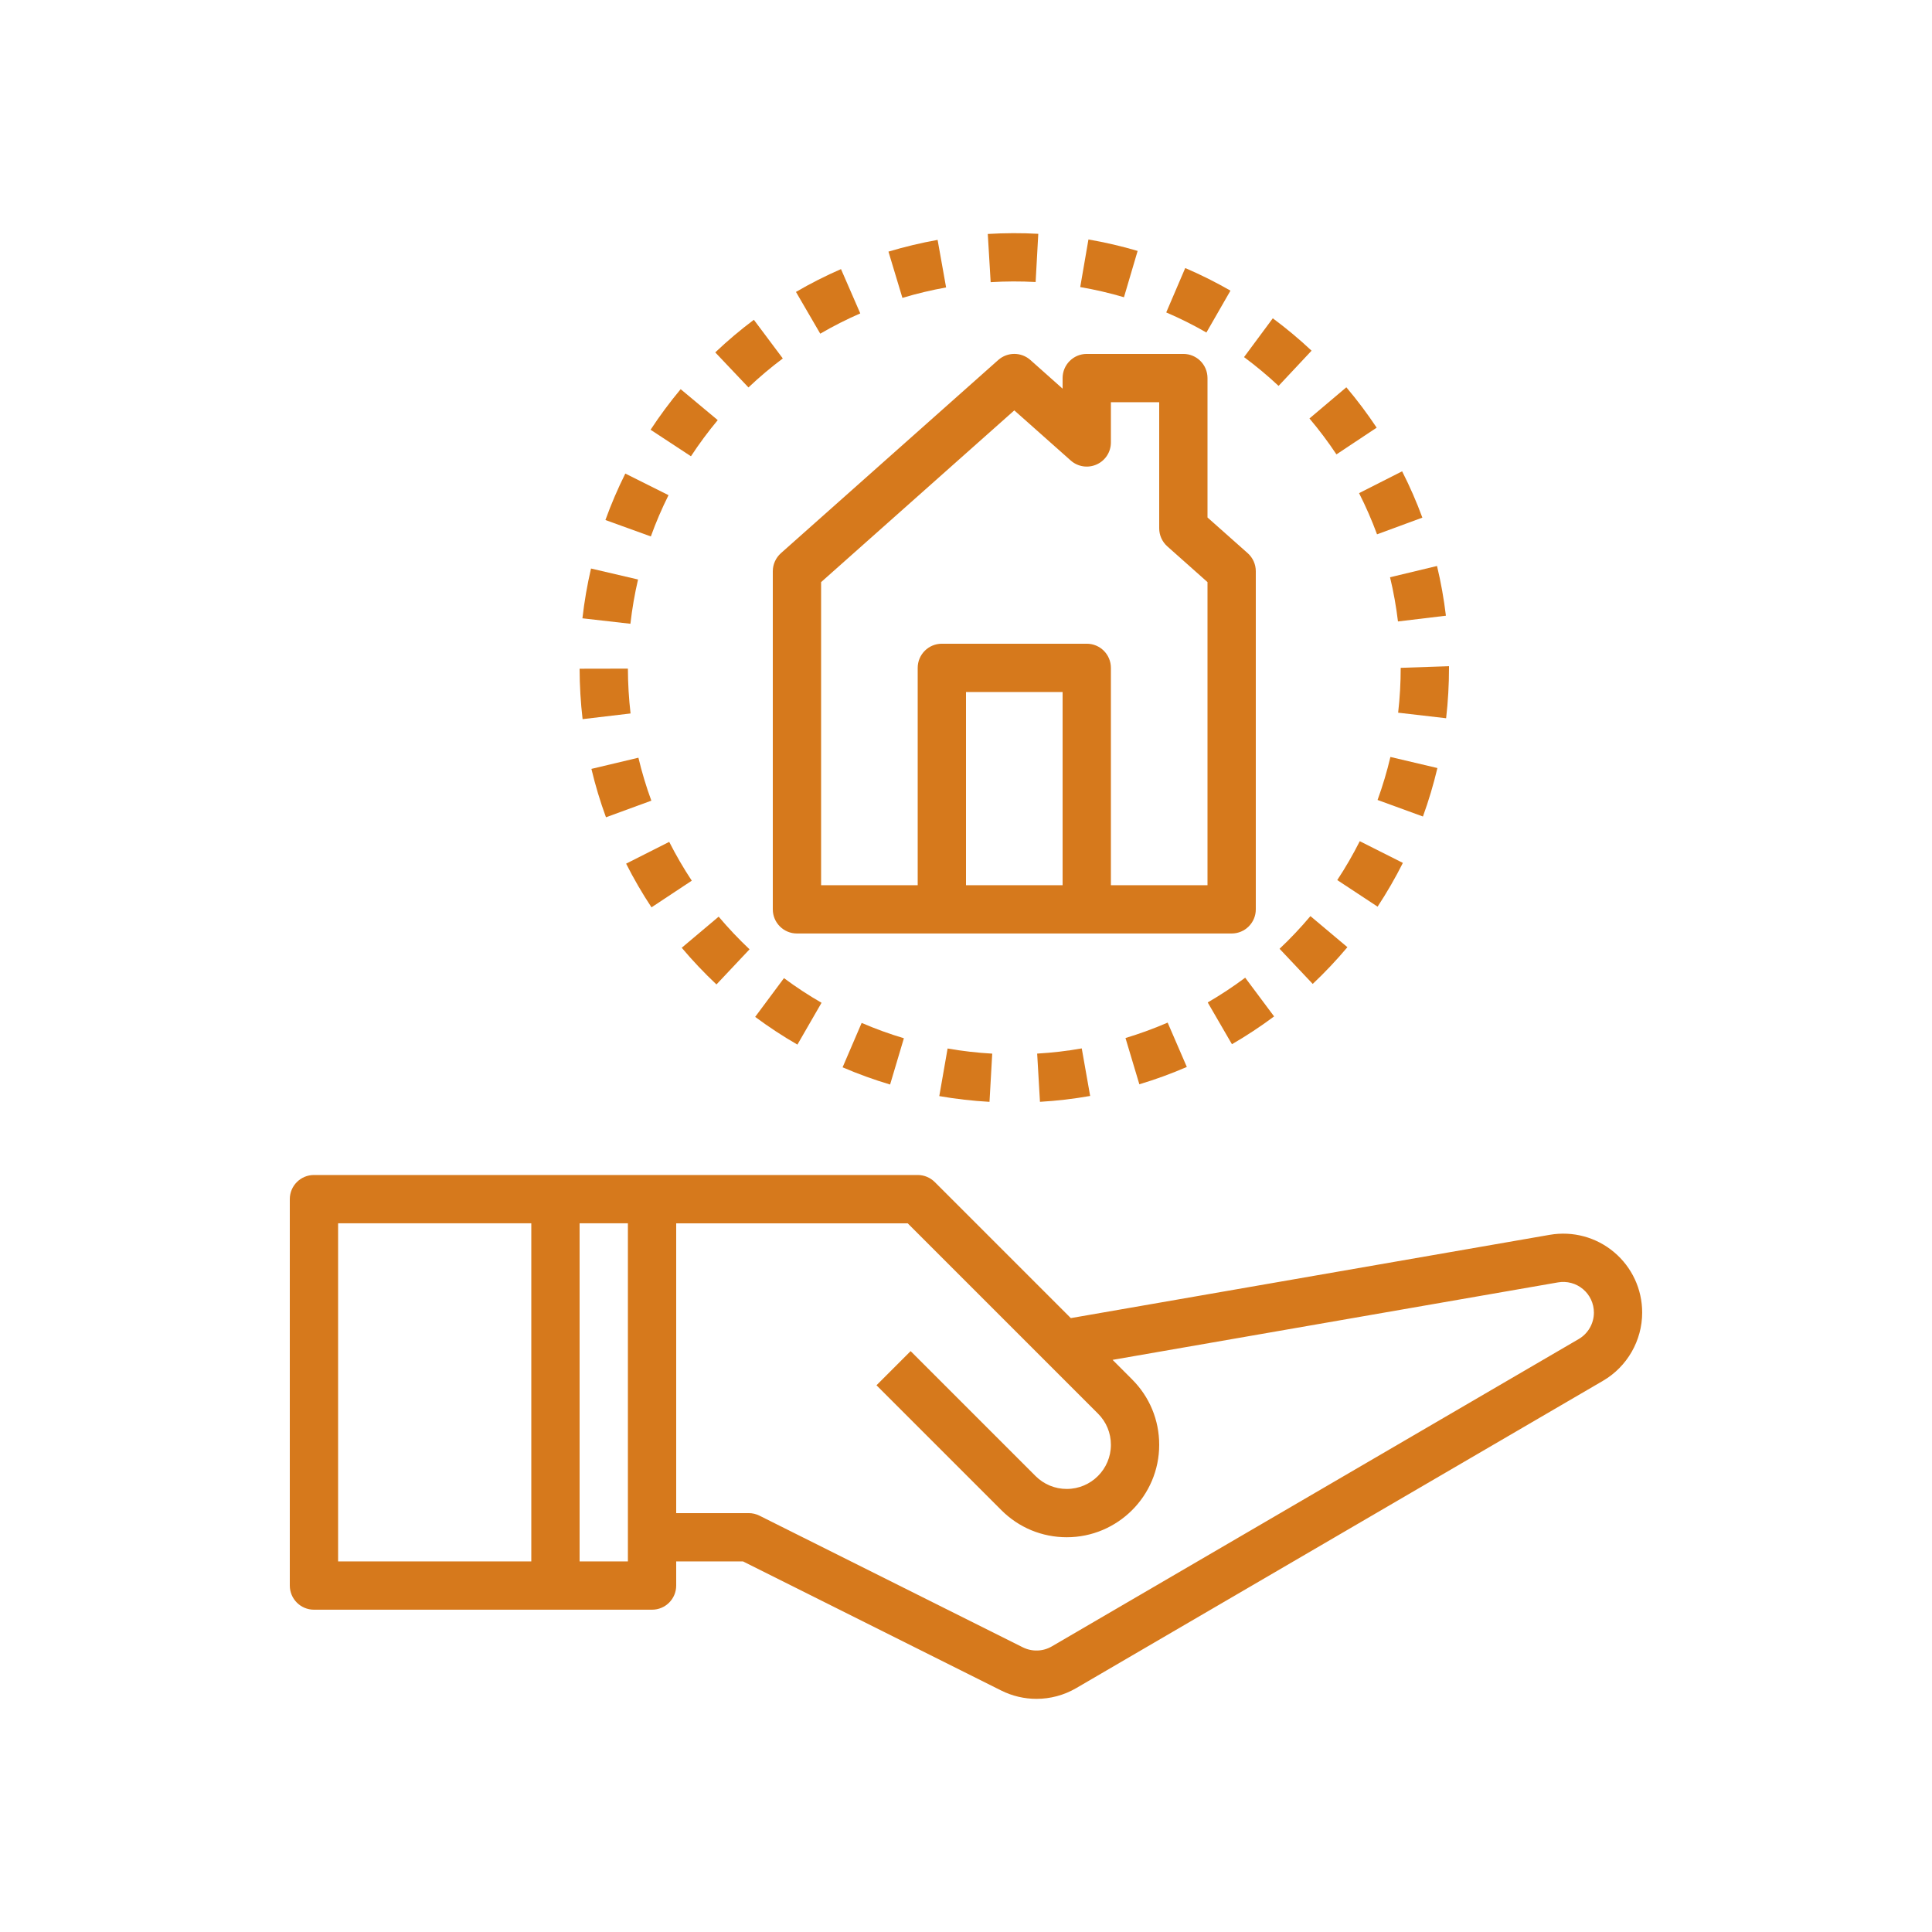
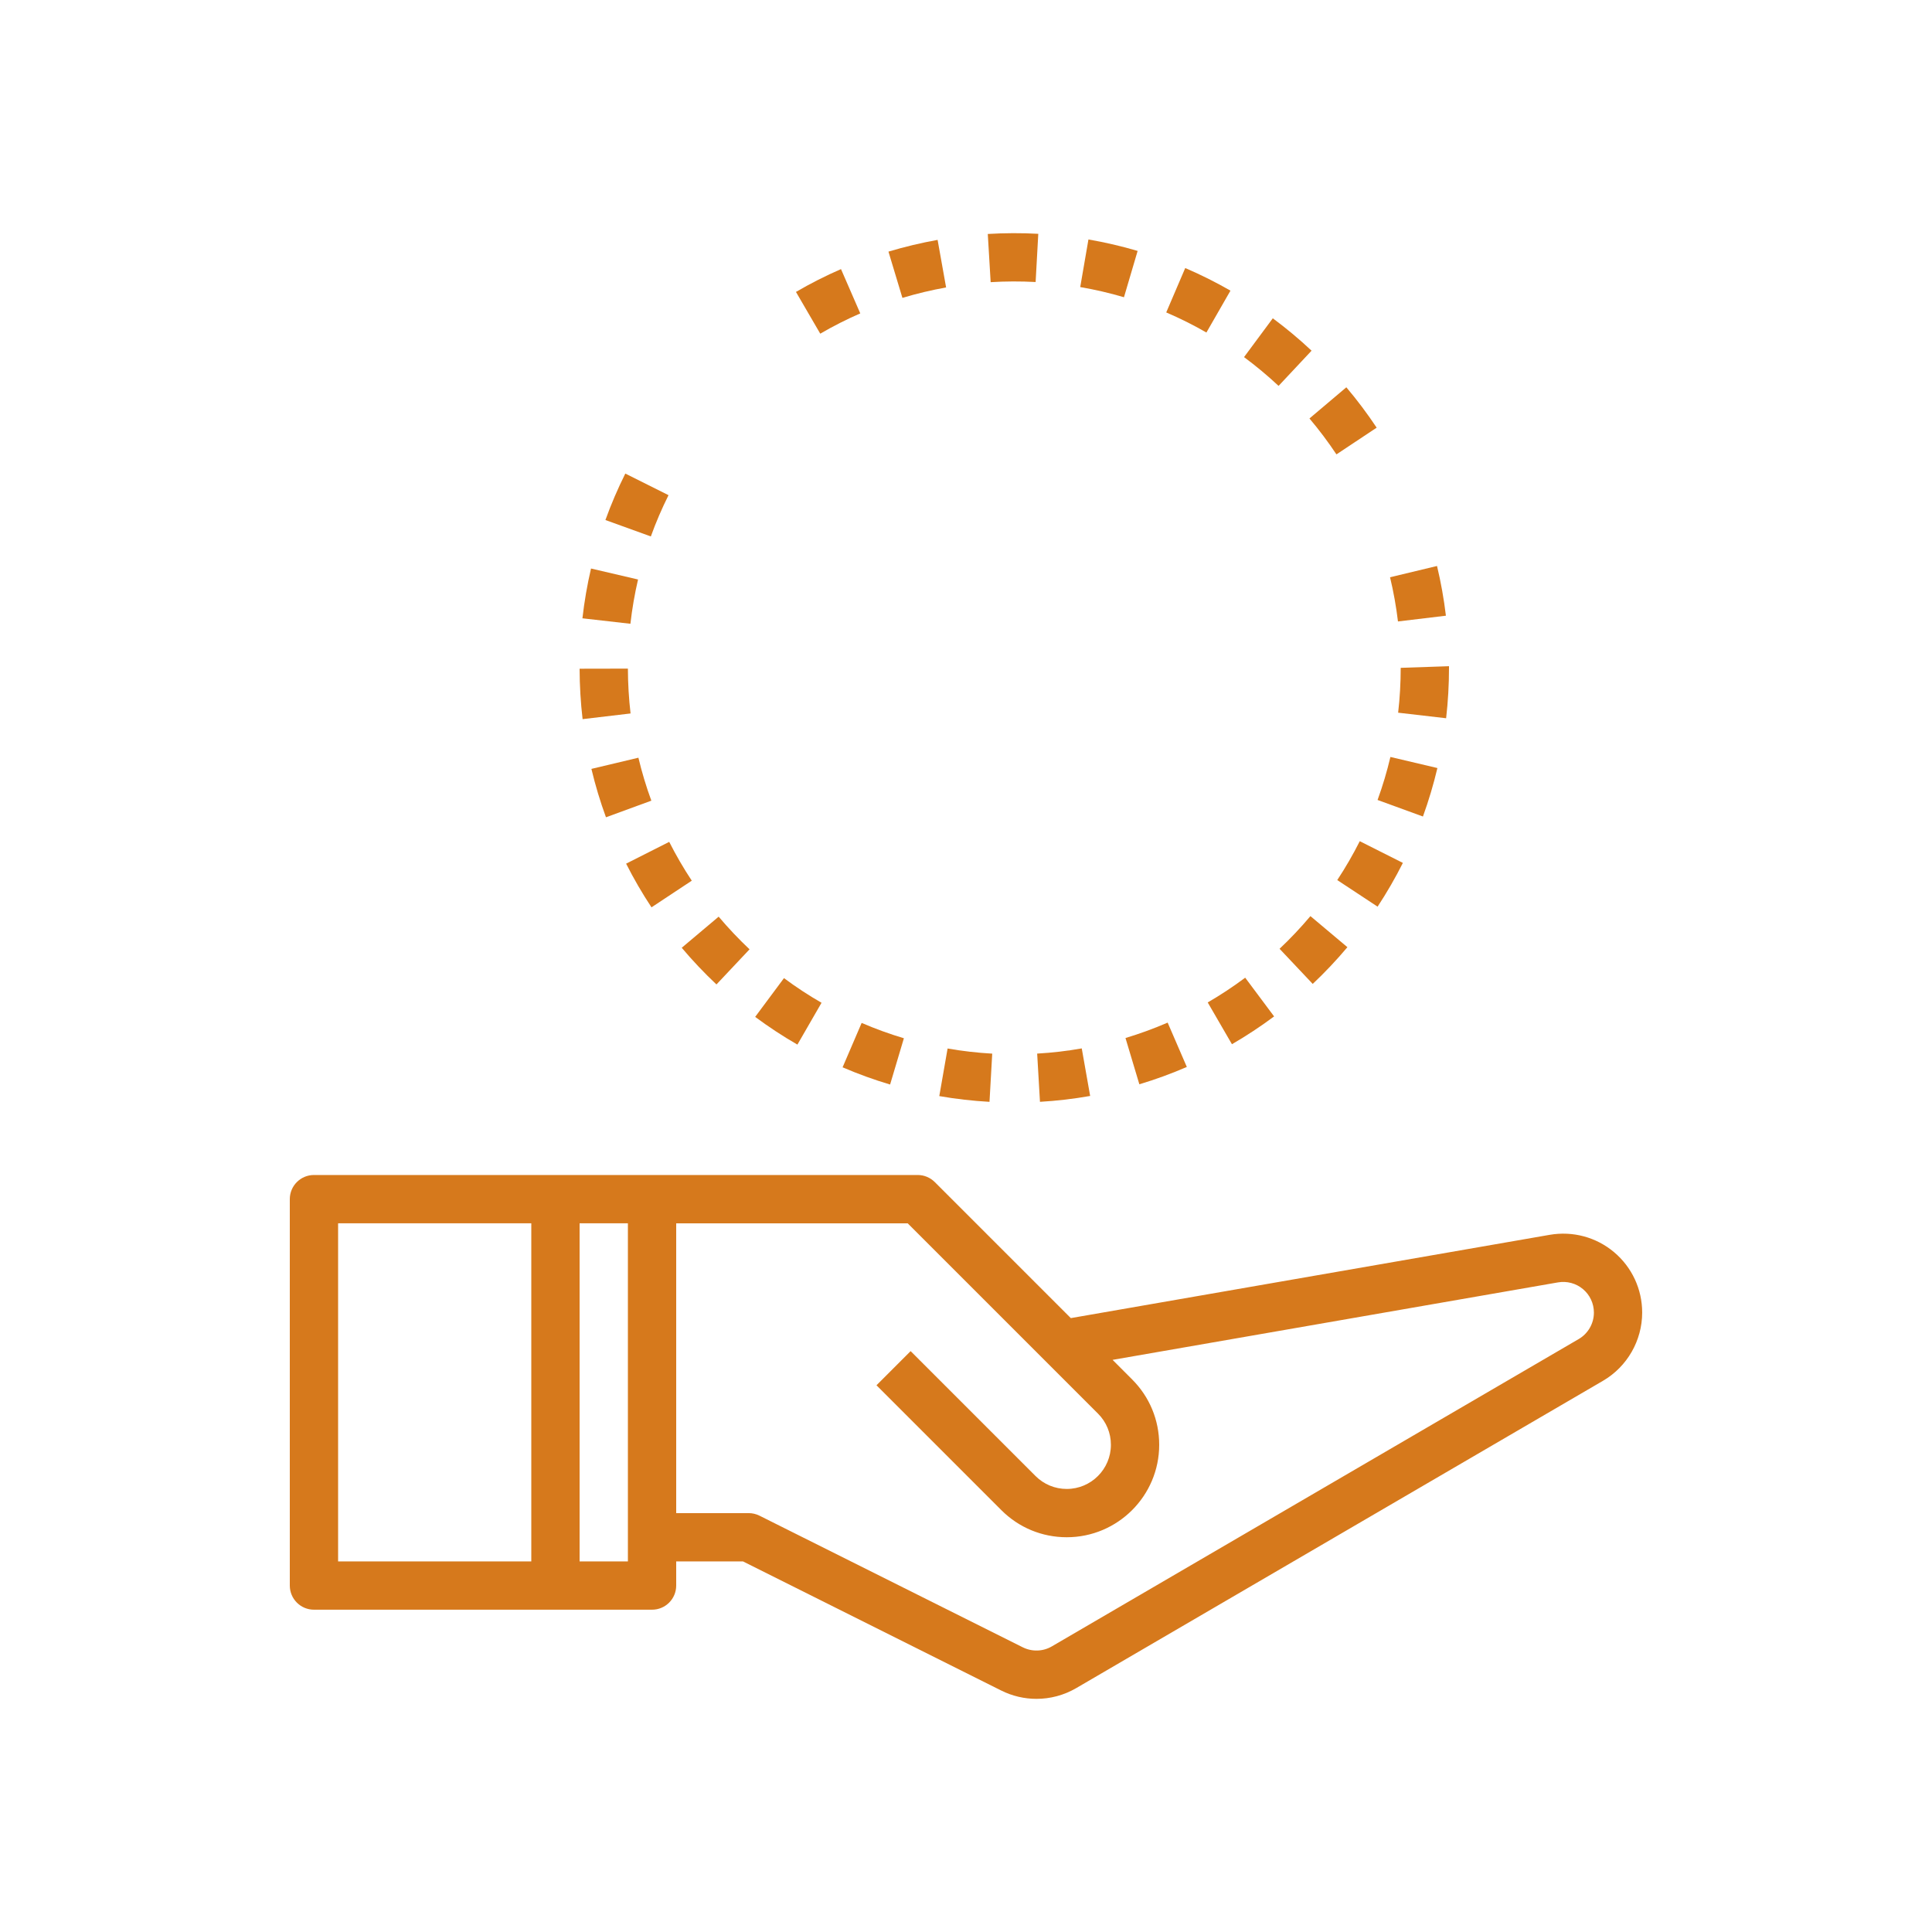
<svg xmlns="http://www.w3.org/2000/svg" version="1.1" id="Calque_1" x="0px" y="0px" width="80px" height="80px" viewBox="0 0 80 80" enable-background="new 0 0 80 80" xml:space="preserve">
  <rect x="-11.036" y="19.105" fill="#D6791C" width="7.79" height="31.16" />
  <g>
    <path fill="#D6791C" d="M59,137c-2.757,0-5,2.243-5,5s2.243,5,5,5s5-2.243,5-5S61.757,137,59,137z M59,145c-1.654,0-3-1.346-3-3   s1.346-3,3-3s3,1.346,3,3S60.654,145,59,145z" />
    <rect x="66" y="141" fill="#D6791C" width="2" height="2" />
    <rect x="50" y="141" fill="#D6791C" width="2" height="2" />
    <path fill="#D6791C" d="M74,121h-3v-10c0-0.004-0.002-0.007-0.002-0.012c-0.002-0.115-0.027-0.229-0.068-0.34   c-0.012-0.029-0.025-0.055-0.038-0.082c-0.017-0.033-0.026-0.068-0.046-0.101l-12-19C58.662,91.176,58.344,91,58,91H28   c-0.334,0-0.637,0.172-0.822,0.444c-0.006,0.01-0.018,0.012-0.023,0.021l-12,19c-0.02,0.032-0.029,0.067-0.046,0.101   c-0.013,0.027-0.026,0.053-0.038,0.082c-0.041,0.11-0.066,0.225-0.068,0.34c0,0.005-0.002,0.008-0.002,0.012v23   c0,2.757,2.243,5,5,5h2h12h6h3v11c0,0.553,0.447,1,1,1h30c0.553,0,1-0.447,1-1v-16v-4v-4v-4C75,121.447,74.553,121,74,121z    M73,137.858c-1.398-0.364-2.494-1.459-2.857-2.858H73V137.858z M68.09,149H49.91c-0.424-2.507-2.403-4.486-4.91-4.91v-4.18   c2.507-0.424,4.486-2.403,4.91-4.91h18.18c0.424,2.507,2.402,4.486,4.91,4.91v4.18C70.492,144.514,68.514,146.493,68.09,149z    M73,129H45v-2h28V129z M45,135h2.857c-0.363,1.399-1.459,2.494-2.857,2.858V135z M45,133v-2h28v2H45z M73,125H45v-2h25h3V125z    M68.186,110H40.551L29.814,93h27.635L68.186,110z M28,93.873L38.186,110H17.814L28,93.873z M17,134v-22h22v25h-4v-17   c0-0.553-0.447-1-1-1H22c-0.553,0-1,0.447-1,1v17h-1C18.346,137,17,135.654,17,134z M23,137v-16h10v16H23z M41,137v-25h28v9H44   c-0.553,0-1,0.447-1,1v4v4v4v3H41z M45,146.142c1.398,0.364,2.494,1.459,2.857,2.858H45V146.142z M70.143,149   c0.363-1.399,1.459-2.494,2.857-2.858V149H70.143z" />
    <rect x="27" y="141" fill="#D6791C" width="2" height="2" />
    <rect x="27" y="145" fill="#D6791C" width="2" height="2" />
    <rect x="31" y="145" fill="#D6791C" width="2" height="2" />
-     <rect x="35" y="145" fill="#D6791C" width="2" height="2" />
    <rect x="39" y="145" fill="#D6791C" width="2" height="2" />
    <rect x="29" y="127" fill="#D6791C" width="2" height="2" />
  </g>
  <g>
    <path fill="#D6791C" d="M58.172-28.215L38.34-24.766l-5.633-5.633c-0.188-0.188-0.441-0.293-0.707-0.293H21h-4H7   c-0.553,0-1,0.447-1,1v16c0,0.553,0.447,1,1,1h10h4c0.553,0,1-0.447,1-1v-1h2.764l10.691,5.346C35.918-9.114,36.418-9,36.918-9   c0.568,0,1.137-0.148,1.646-0.445l21.814-12.726c1-0.584,1.621-1.665,1.621-2.823c0-0.967-0.424-1.879-1.164-2.502   S59.126-28.379,58.172-28.215z M8-28.691h8v14H8V-28.691z M20-14.691h-2v-14h2V-14.691z M59.371-23.898L37.557-11.174   c-0.371,0.217-0.824,0.23-1.207,0.039l-10.902-5.451c-0.139-0.069-0.292-0.105-0.447-0.105h-3v-12h9.586l7.879,7.879   C39.81-20.467,40-20.008,40-19.52c0,1.008-0.82,1.828-1.828,1.828c-0.488,0-0.947-0.19-1.293-0.535l-5.172-5.172l-1.414,1.414   l5.172,5.172c0.723,0.723,1.684,1.121,2.707,1.121c2.111,0,3.828-1.717,3.828-3.828c0-1.023-0.398-1.984-1.121-2.707l-0.81-0.81   l18.444-3.208c0.369-0.064,0.747,0.037,1.034,0.279C59.836-25.724,60-25.369,60-24.994C60-24.545,59.759-24.125,59.371-23.898z" />
    <path fill="#D6791C" d="M65-69.691H40h-1H24c-1.654,0-3,1.346-3,3c0,0.771,0.301,1.468,0.78,2c-0.479,0.532-0.78,1.229-0.78,2   s0.301,1.468,0.78,2c-0.479,0.532-0.78,1.229-0.78,2c0,1.654,1.346,3,3,3h10.025c-2.438,1.825-4.025,4.727-4.025,8   c0,3.262,1.602,6.327,4.283,8.199c0.459,0.32,0.986,0.49,1.532,0.521c0.719,1.102,1.854,1.906,3.185,2.178v9.102h1h1h2v-2h-2v-2h2   v-2h-2v-3.102c1.329-0.271,2.463-1.073,3.182-2.172c0.551-0.033,1.08-0.208,1.536-0.527C48.398-41.364,50-44.43,50-47.691   c0-1.389-0.285-2.746-0.836-4H65c0.553,0,1-0.447,1-1v-16C66-69.244,65.553-69.691,65-69.691z M43.281-45.434   c-0.881-0.773-2.02-1.258-3.281-1.258c-1.261,0-2.4,0.484-3.281,1.258C36.262-46.096,36-46.878,36-47.691c0-2.205,1.795-4,4-4   s4,1.795,4,4C44-46.878,43.738-46.096,43.281-45.434z M40-38.691c-1.195,0-2.221-0.707-2.703-1.722   c-0.001-0.002,0-0.005-0.002-0.007C37.1-40.836,37-41.264,37-41.691c0-0.186,0.022-0.365,0.055-0.541   c0.01-0.055,0.023-0.107,0.037-0.16c0.029-0.125,0.068-0.246,0.113-0.365c0.02-0.052,0.038-0.105,0.062-0.156   c0.06-0.135,0.131-0.262,0.209-0.385c0.017-0.025,0.028-0.054,0.046-0.079c0.541-0.792,1.449-1.313,2.479-1.313   s1.938,0.521,2.479,1.313c0.018,0.025,0.029,0.054,0.046,0.079c0.078,0.123,0.148,0.25,0.209,0.385   c0.022,0.051,0.042,0.104,0.062,0.157c0.046,0.118,0.084,0.239,0.113,0.364c0.014,0.053,0.027,0.105,0.037,0.16   C42.978-42.057,43-41.877,43-41.691c0,0.428-0.099,0.854-0.293,1.27c-0.002,0.001-0.001,0.003-0.002,0.005   C42.225-39.4,41.197-38.691,40-38.691z M64-53.691H47.479c-0.369,0-0.709,0.203-0.883,0.529s-0.154,0.721,0.052,1.027   C47.532-50.816,48-49.279,48-47.691c0,2.434-1.115,4.73-3.006,6.244C44.998-41.527,45-41.609,45-41.691   c0-0.322-0.035-0.641-0.096-0.953c-0.006-0.025-0.008-0.051-0.014-0.076c-0.06-0.287-0.15-0.564-0.26-0.836   c-0.018-0.043-0.032-0.085-0.051-0.127c-0.014-0.031-0.023-0.064-0.038-0.097C45.477-44.863,46-46.25,46-47.691   c0-3.309-2.691-6-6-6s-6,2.691-6,6c0,1.441,0.523,2.828,1.458,3.911c-0.015,0.032-0.024,0.065-0.038,0.097   c-0.019,0.042-0.033,0.084-0.051,0.127c-0.109,0.271-0.2,0.549-0.26,0.836c-0.006,0.025-0.008,0.051-0.014,0.076   C35.035-42.332,35-42.014,35-41.691c0,0.082,0.002,0.164,0.006,0.244C33.115-42.961,32-45.258,32-47.691c0-4.411,3.589-8,8-8v-2H24   c-0.551,0-1-0.449-1-1s0.449-1,1-1h16v-2H24c-0.551,0-1-0.449-1-1s0.449-1,1-1h16v-2H24c-0.551,0-1-0.449-1-1s0.449-1,1-1h15h1h24   V-53.691z" />
    <path fill="#D6791C" d="M54-32.691c0,0.553,0.447,1,1,1s1-0.447,1-1c0-2.205,1.795-4,4-4c0.553,0,1-0.447,1-1s-0.447-1-1-1   c-2.205,0-4-1.795-4-4c0-0.553-0.447-1-1-1s-1,0.447-1,1c0,2.205-1.795,4-4,4c-0.553,0-1,0.447-1,1s0.447,1,1,1   C52.205-36.691,54-34.896,54-32.691z M55-39.378c0.444,0.668,1.019,1.242,1.687,1.687c-0.668,0.444-1.242,1.019-1.687,1.687   c-0.444-0.668-1.019-1.242-1.687-1.687C53.981-38.136,54.556-38.71,55-39.378z" />
    <path fill="#D6791C" d="M14-44.691c2.205,0,4,1.795,4,4c0,0.553,0.447,1,1,1s1-0.447,1-1c0-2.205,1.795-4,4-4c0.553,0,1-0.447,1-1   s-0.447-1-1-1c-2.205,0-4-1.795-4-4c0-0.553-0.447-1-1-1s-1,0.447-1,1c0,2.205-1.795,4-4,4c-0.553,0-1,0.447-1,1   S13.447-44.691,14-44.691z M19-47.378c0.444,0.668,1.019,1.242,1.687,1.687c-0.668,0.444-1.242,1.019-1.687,1.687   c-0.444-0.668-1.019-1.242-1.687-1.687C17.981-46.136,18.556-46.71,19-47.378z" />
  </g>
  <g>
    <path fill="#D6791C" d="M66.836,51.85c-0.74-0.623-1.71-0.883-2.664-0.719L44.34,54.58l-5.633-5.633   C38.52,48.76,38.266,48.654,38,48.654H27h-4H13c-0.552,0-1,0.447-1,1v16c0,0.553,0.448,1,1,1h10h4c0.553,0,1-0.447,1-1v-1h2.765   L41.456,70c0.463,0.231,0.963,0.346,1.462,0.346c0.569,0,1.137-0.148,1.646-0.445l21.814-12.726c1-0.584,1.621-1.665,1.621-2.823   C68,53.385,67.576,52.473,66.836,51.85z M14,50.654h8v14h-8V50.654z M26,64.654h-2v-14h2V64.654z M65.371,55.447L43.557,68.172   c-0.371,0.217-0.822,0.23-1.207,0.039L31.447,62.76c-0.139-0.069-0.291-0.105-0.447-0.105h-3v-12h9.586l7.879,7.879   C45.811,58.879,46,59.338,46,59.826c0,1.008-0.82,1.828-1.828,1.828c-0.488,0-0.947-0.19-1.293-0.535l-5.172-5.172l-1.414,1.414   l5.172,5.172c0.723,0.723,1.685,1.121,2.707,1.121c2.111,0,3.828-1.717,3.828-3.828c0-1.023-0.398-1.984-1.121-2.707l-0.809-0.81   l18.444-3.208c0.368-0.064,0.747,0.037,1.034,0.279C65.836,53.622,66,53.977,66,54.352C66,54.801,65.76,55.221,65.371,55.447z" />
    <path fill="#D6791C" d="M50.951,12.035c-0.604-0.347-1.232-0.661-1.873-0.936l-0.787,1.838c0.568,0.244,1.129,0.523,1.664,0.832   L50.951,12.035z" />
    <path fill="#D6791C" d="M47.107,10.39c-0.665-0.196-1.35-0.356-2.037-0.474l-0.34,1.971c0.611,0.105,1.221,0.246,1.811,0.421   L47.107,10.39z" />
    <path fill="#D6791C" d="M47.178,44.898c0.666-0.2,1.327-0.441,1.966-0.718l-0.794-1.836c-0.567,0.245-1.155,0.46-1.746,0.638   L47.178,44.898z" />
    <path fill="#D6791C" d="M50.009,41.509l1.003,1.73c0.602-0.349,1.188-0.736,1.746-1.151l-1.197-1.604   C51.066,40.854,50.543,41.199,50.009,41.509z" />
    <path fill="#D6791C" d="M55.339,18.815l1.666-1.106c-0.384-0.577-0.806-1.141-1.256-1.672l-1.527,1.291   C54.622,17.801,54.998,18.302,55.339,18.815z" />
    <path fill="#D6791C" d="M42.947,43.627l0.116,1.997c0.694-0.04,1.394-0.122,2.078-0.243l-0.348-1.969   C44.186,43.52,43.564,43.592,42.947,43.627z" />
    <path fill="#D6791C" d="M59.52,31.803l-1.946-0.459c-0.142,0.602-0.321,1.201-0.532,1.781l1.879,0.685   C59.158,33.156,59.359,32.48,59.52,31.803z" />
    <path fill="#D6791C" d="M58.09,35.731l-1.785-0.899c-0.279,0.554-0.593,1.096-0.932,1.61l1.67,1.101   C57.424,36.963,57.777,36.354,58.09,35.731z" />
    <path fill="#D6791C" d="M52.984,39.287l1.373,1.455c0.506-0.477,0.988-0.989,1.436-1.521l-1.531-1.287   C53.863,38.408,53.434,38.863,52.984,39.287z" />
-     <path fill="#D6791C" d="M57.02,22.125l1.877-0.691c-0.24-0.652-0.522-1.298-0.838-1.918l-1.783,0.904   C56.556,20.972,56.806,21.545,57.02,22.125z" />
    <path fill="#D6791C" d="M57.887,25.733l1.985-0.238c-0.083-0.691-0.206-1.384-0.368-2.059l-1.945,0.467   C57.703,24.502,57.813,25.118,57.887,25.733z" />
    <path fill="#D6791C" d="M60,27.654v-0.068l-2,0.068c0,0.619-0.035,1.244-0.106,1.857l1.987,0.23C59.96,29.053,60,28.35,60,27.654z" />
    <path fill="#D6791C" d="M54.309,14.521c-0.506-0.476-1.047-0.927-1.605-1.341l-1.191,1.607c0.498,0.369,0.979,0.77,1.43,1.192   L54.309,14.521z" />
    <path fill="#D6791C" d="M31.037,39.309c-0.451-0.426-0.881-0.88-1.279-1.352l-1.529,1.288c0.447,0.531,0.932,1.042,1.438,1.519   L31.037,39.309z" />
-     <path fill="#D6791C" d="M29.72,17.396l-1.535-1.281c-0.447,0.535-0.866,1.101-1.246,1.68l1.672,1.098   C28.949,18.377,29.322,17.874,29.72,17.396z" />
    <path fill="#D6791C" d="M24.489,31.838c0.161,0.678,0.364,1.352,0.603,2.004l1.879-0.688c-0.213-0.579-0.393-1.178-0.536-1.779   L24.489,31.838z" />
    <path fill="#D6791C" d="M28.645,36.467c-0.342-0.516-0.656-1.057-0.934-1.607l-1.785,0.902c0.313,0.619,0.666,1.228,1.051,1.809   L28.645,36.467z" />
    <path fill="#D6791C" d="M26.11,29.543c-0.071-0.609-0.108-1.234-0.11-1.857l-2,0.004c0.002,0.699,0.043,1.401,0.124,2.088   L26.11,29.543z" />
    <path fill="#D6791C" d="M27.682,20.504l-1.789-0.895c-0.311,0.624-0.589,1.271-0.824,1.924l1.881,0.68   C27.158,21.633,27.405,21.059,27.682,20.504z" />
    <path fill="#D6791C" d="M26.42,23.996l-1.947-0.455c-0.158,0.675-0.277,1.368-0.356,2.062l1.987,0.226   C26.174,25.212,26.28,24.596,26.42,23.996z" />
    <path fill="#D6791C" d="M31.27,42.107c0.561,0.416,1.148,0.803,1.749,1.148l0.999-1.732c-0.533-0.307-1.057-0.65-1.555-1.021   L31.27,42.107z" />
    <path fill="#D6791C" d="M40.973,45.625l0.113-1.996c-0.619-0.035-1.24-0.106-1.848-0.213l-0.344,1.971   C39.578,45.506,40.277,45.586,40.973,45.625z" />
    <path fill="#D6791C" d="M36.857,44.908l0.571-1.916c-0.591-0.176-1.179-0.39-1.749-0.635l-0.789,1.838   C35.531,44.471,36.193,44.711,36.857,44.908z" />
    <path fill="#D6791C" d="M42.883,11.678l0.11-1.996c-0.694-0.039-1.401-0.035-2.091,0.006l0.119,1.996   C41.637,11.646,42.266,11.644,42.883,11.678z" />
    <path fill="#D6791C" d="M35.622,12.977l-0.798-1.834c-0.635,0.275-1.263,0.594-1.865,0.945l1.006,1.729   C34.5,13.504,35.059,13.222,35.622,12.977z" />
-     <path fill="#D6791C" d="M32.414,14.843l-1.198-1.601c-0.554,0.414-1.093,0.869-1.599,1.35l1.375,1.451   C31.443,15.615,31.922,15.211,32.414,14.843z" />
    <path fill="#D6791C" d="M39.176,11.902l-0.352-1.969c-0.686,0.123-1.371,0.287-2.035,0.486l0.578,1.916   C37.957,12.157,38.565,12.012,39.176,11.902z" />
-     <path fill="#D6791C" d="M41.336,14.906l-9,8C32.123,23.097,32,23.369,32,23.654v14c0,0.553,0.448,1,1,1h6h6h6c0.553,0,1-0.447,1-1   v-14c0-0.285-0.121-0.558-0.335-0.748L50,21.428v-5.773c0-0.553-0.447-1-1-1h-4c-0.552,0-1,0.447-1,1v0.439l-1.335-1.188   C42.286,14.57,41.715,14.57,41.336,14.906z M40,36.654v-8h4v8H40z M44.336,19.068c0.295,0.262,0.715,0.326,1.074,0.164   C45.77,19.072,46,18.715,46,18.32v-1.666h2v5.223c0,0.285,0.123,0.557,0.336,0.747L50,24.104v12.551h-4v-9c0-0.553-0.447-1-1-1h-6   c-0.552,0-1,0.447-1,1v9h-4V24.104l8-7.111L44.336,19.068z" />
  </g>
  <g>
    <path fill="#D6791C" d="M182,31.587h-7h-1h-17c-0.266,0-0.52,0.105-0.707,0.293l-2.793,2.793l-2.793-2.793   c-0.188-0.188-0.441-0.293-0.707-0.293h-18h-1h-7c-0.553,0-1,0.447-1,1v19c0,0.553,0.447,1,1,1h7h1h2.546   c-0.425,1.324-0.129,2.83,0.919,3.879c0.723,0.723,1.685,1.121,2.707,1.121c0.065,0,0.127-0.016,0.192-0.019   c-0.052,1.043,0.306,2.103,1.101,2.897c0.746,0.746,1.727,1.119,2.707,1.119c0.064,0,0.127-0.016,0.191-0.019   c-0.052,1.044,0.306,2.104,1.102,2.899c0.746,0.746,1.727,1.119,2.707,1.119c0.064,0,0.127-0.016,0.191-0.019   c-0.052,1.044,0.306,2.104,1.102,2.899c0.746,0.746,1.727,1.119,2.707,1.119c0.888,0,1.766-0.322,2.479-0.933l1.643,1.642   c0.746,0.746,1.727,1.119,2.707,1.119s1.961-0.373,2.707-1.119c0.796-0.795,1.153-1.855,1.102-2.899   c0.064,0.003,0.127,0.019,0.191,0.019c0.98,0,1.961-0.373,2.707-1.119c0.796-0.795,1.153-1.855,1.102-2.899   c0.064,0.003,0.127,0.019,0.191,0.019c0.98,0,1.961-0.373,2.707-1.119c0.796-0.795,1.153-1.855,1.102-2.899   c0.064,0.003,0.127,0.019,0.191,0.019c0.98,0,1.961-0.373,2.707-1.119c1.493-1.492,1.493-3.922,0-5.414l-0.293-0.293H174h1h7   c0.553,0,1-0.447,1-1v-19C183,32.034,182.553,31.587,182,31.587z M125,50.587v-17h6v17H125z M136.879,55.052   c-0.713-0.713-0.713-1.873,0-2.586l3-3c0.356-0.357,0.825-0.535,1.293-0.535s0.937,0.178,1.293,0.535   c0.713,0.713,0.713,1.873,0,2.586l-3,3C138.773,55.743,137.57,55.743,136.879,55.052z M140.879,59.052   c-0.713-0.713-0.713-1.873,0-2.586l3-3c0.356-0.357,0.825-0.535,1.293-0.535s0.937,0.178,1.293,0.535   c0.713,0.713,0.713,1.873,0,2.586l-3,3C142.752,59.765,141.592,59.765,140.879,59.052z M144.879,63.052   c-0.713-0.713-0.713-1.873,0-2.586l3-3c0.356-0.357,0.825-0.535,1.293-0.535s0.937,0.178,1.293,0.535   c0.713,0.713,0.713,1.873,0,2.586l-3,3C146.752,63.765,145.592,63.765,144.879,63.052z M148.879,67.052   c-0.713-0.713-0.713-1.873,0-2.586l3-3c0.356-0.356,0.825-0.534,1.293-0.534s0.937,0.178,1.293,0.534   c0.713,0.713,0.713,1.873,0,2.586l-3,3C150.752,67.765,149.592,67.765,148.879,67.052z M158.293,68.88   c-0.713,0.713-1.873,0.713-2.586,0l-1.621-1.621l1.793-1.793c0.277-0.277,0.486-0.595,0.661-0.925l1.753,1.753   C159.006,67.007,159.006,68.167,158.293,68.88z M170.293,56.88c-0.713,0.713-1.873,0.713-2.586,0l-2-2l-1.414,1.414l2,2   c0.713,0.713,0.713,1.873,0,2.586s-1.873,0.713-2.586,0l-2-2l-1.414,1.414l2,2c0.713,0.713,0.713,1.873,0,2.586   s-1.873,0.713-2.586,0l-2-2l-0.849,0.849c0.332-1.272,0.017-2.682-0.979-3.677c-0.795-0.795-1.855-1.153-2.899-1.101   c0.053-1.044-0.306-2.104-1.101-2.899c-0.795-0.796-1.855-1.154-2.899-1.102c0.052-1.044-0.306-2.104-1.101-2.898   c-0.795-0.796-1.855-1.154-2.899-1.102c0.052-1.044-0.306-2.104-1.101-2.898c-1.492-1.494-3.922-1.494-5.414,0l-2.535,2.535H133   v-17h16.586l2.5,2.5l-7.793,7.793c-0.188,0.188-0.293,0.441-0.293,0.707s0.105,0.52,0.293,0.707   c1.573,1.573,3.641,2.359,5.707,2.359s4.134-0.786,5.707-2.359l2.793-2.793l11.793,11.793   C171.006,55.007,171.006,56.167,170.293,56.88z M159.914,41.087l0.793-0.793l-1.414-1.414l-5,5c-2.127,2.125-5.45,2.342-7.82,0.648   l10.941-10.941H173v17h-3.586L159.914,41.087z M181,50.587h-6v-17h6V50.587z" />
    <path fill="#D6791C" d="M144,29.587h7h4h7c0.553,0,1-0.447,1-1v-9c0-0.285-0.122-0.558-0.336-0.748L161,17.36v-5.773   c0-0.553-0.447-1-1-1h-4c-0.553,0-1,0.447-1,1v0.439l-1.336-1.188c-0.379-0.336-0.949-0.336-1.328,0l-9,8   c-0.214,0.19-0.336,0.463-0.336,0.748v9C143,29.14,143.447,29.587,144,29.587z M152,27.587v-5h2v5H152z M145,20.036l8-7.111   l2.336,2.076c0.294,0.262,0.715,0.326,1.074,0.164c0.358-0.16,0.59-0.518,0.59-0.912v-1.666h2v5.223   c0,0.285,0.122,0.557,0.336,0.747L161,20.036v7.551h-5v-6c0-0.553-0.447-1-1-1h-4c-0.553,0-1,0.447-1,1v6h-5V20.036z" />
    <rect x="166" y="19.587" fill="#D6791C" width="7" height="2" />
    <rect x="168" y="11.708" transform="matrix(0.707 0.707 -0.707 0.707 59.899 -115.193)" fill="#D6791C" width="2" height="5.999" />
    <rect x="168" y="23.708" transform="matrix(-0.707 0.707 -0.707 -0.707 307.387 -73.908)" fill="#D6791C" width="2" height="5.999" />
    <rect x="133" y="19.587" fill="#D6791C" width="7" height="2" />
    <rect x="134" y="13.708" transform="matrix(0.707 0.707 -0.707 0.707 50.526 -92.566)" fill="#D6791C" width="5.999" height="2" />
    <rect x="134" y="25.708" transform="matrix(-0.707 0.707 -0.707 -0.707 252.759 -51.28)" fill="#D6791C" width="5.999" height="2" />
    <rect x="177" y="46.587" fill="#D6791C" width="2" height="2" />
  </g>
</svg>